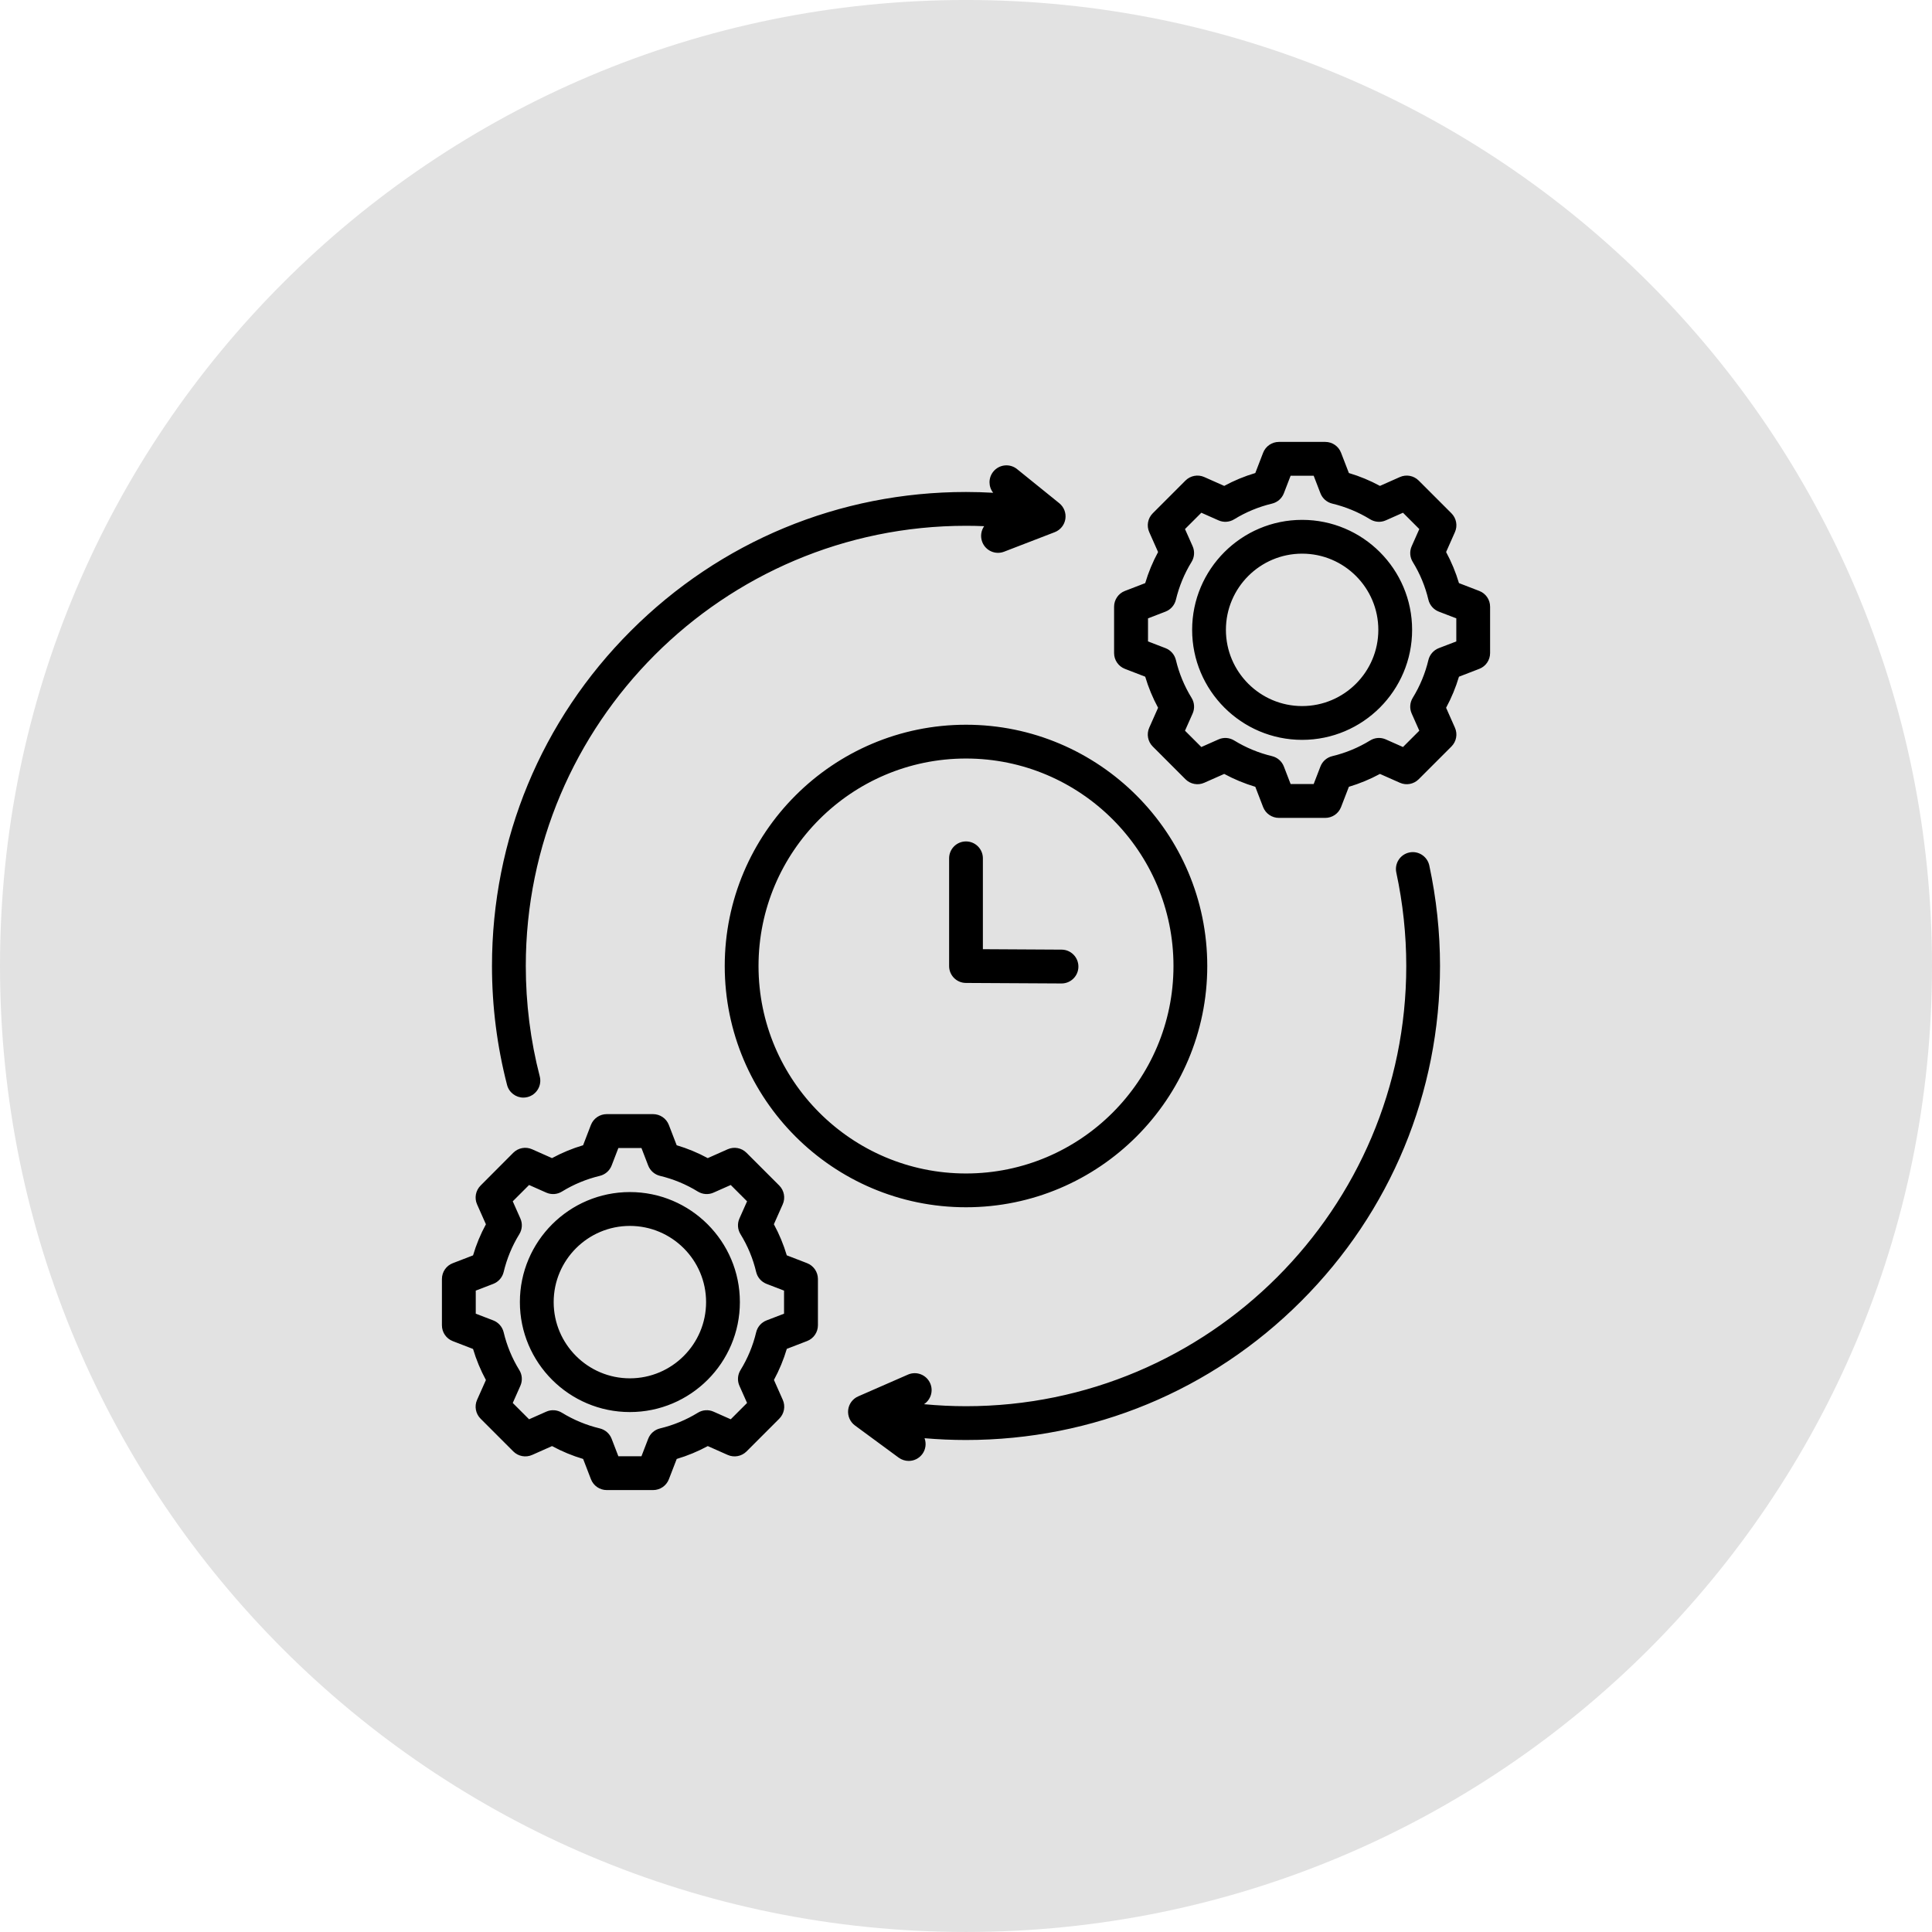
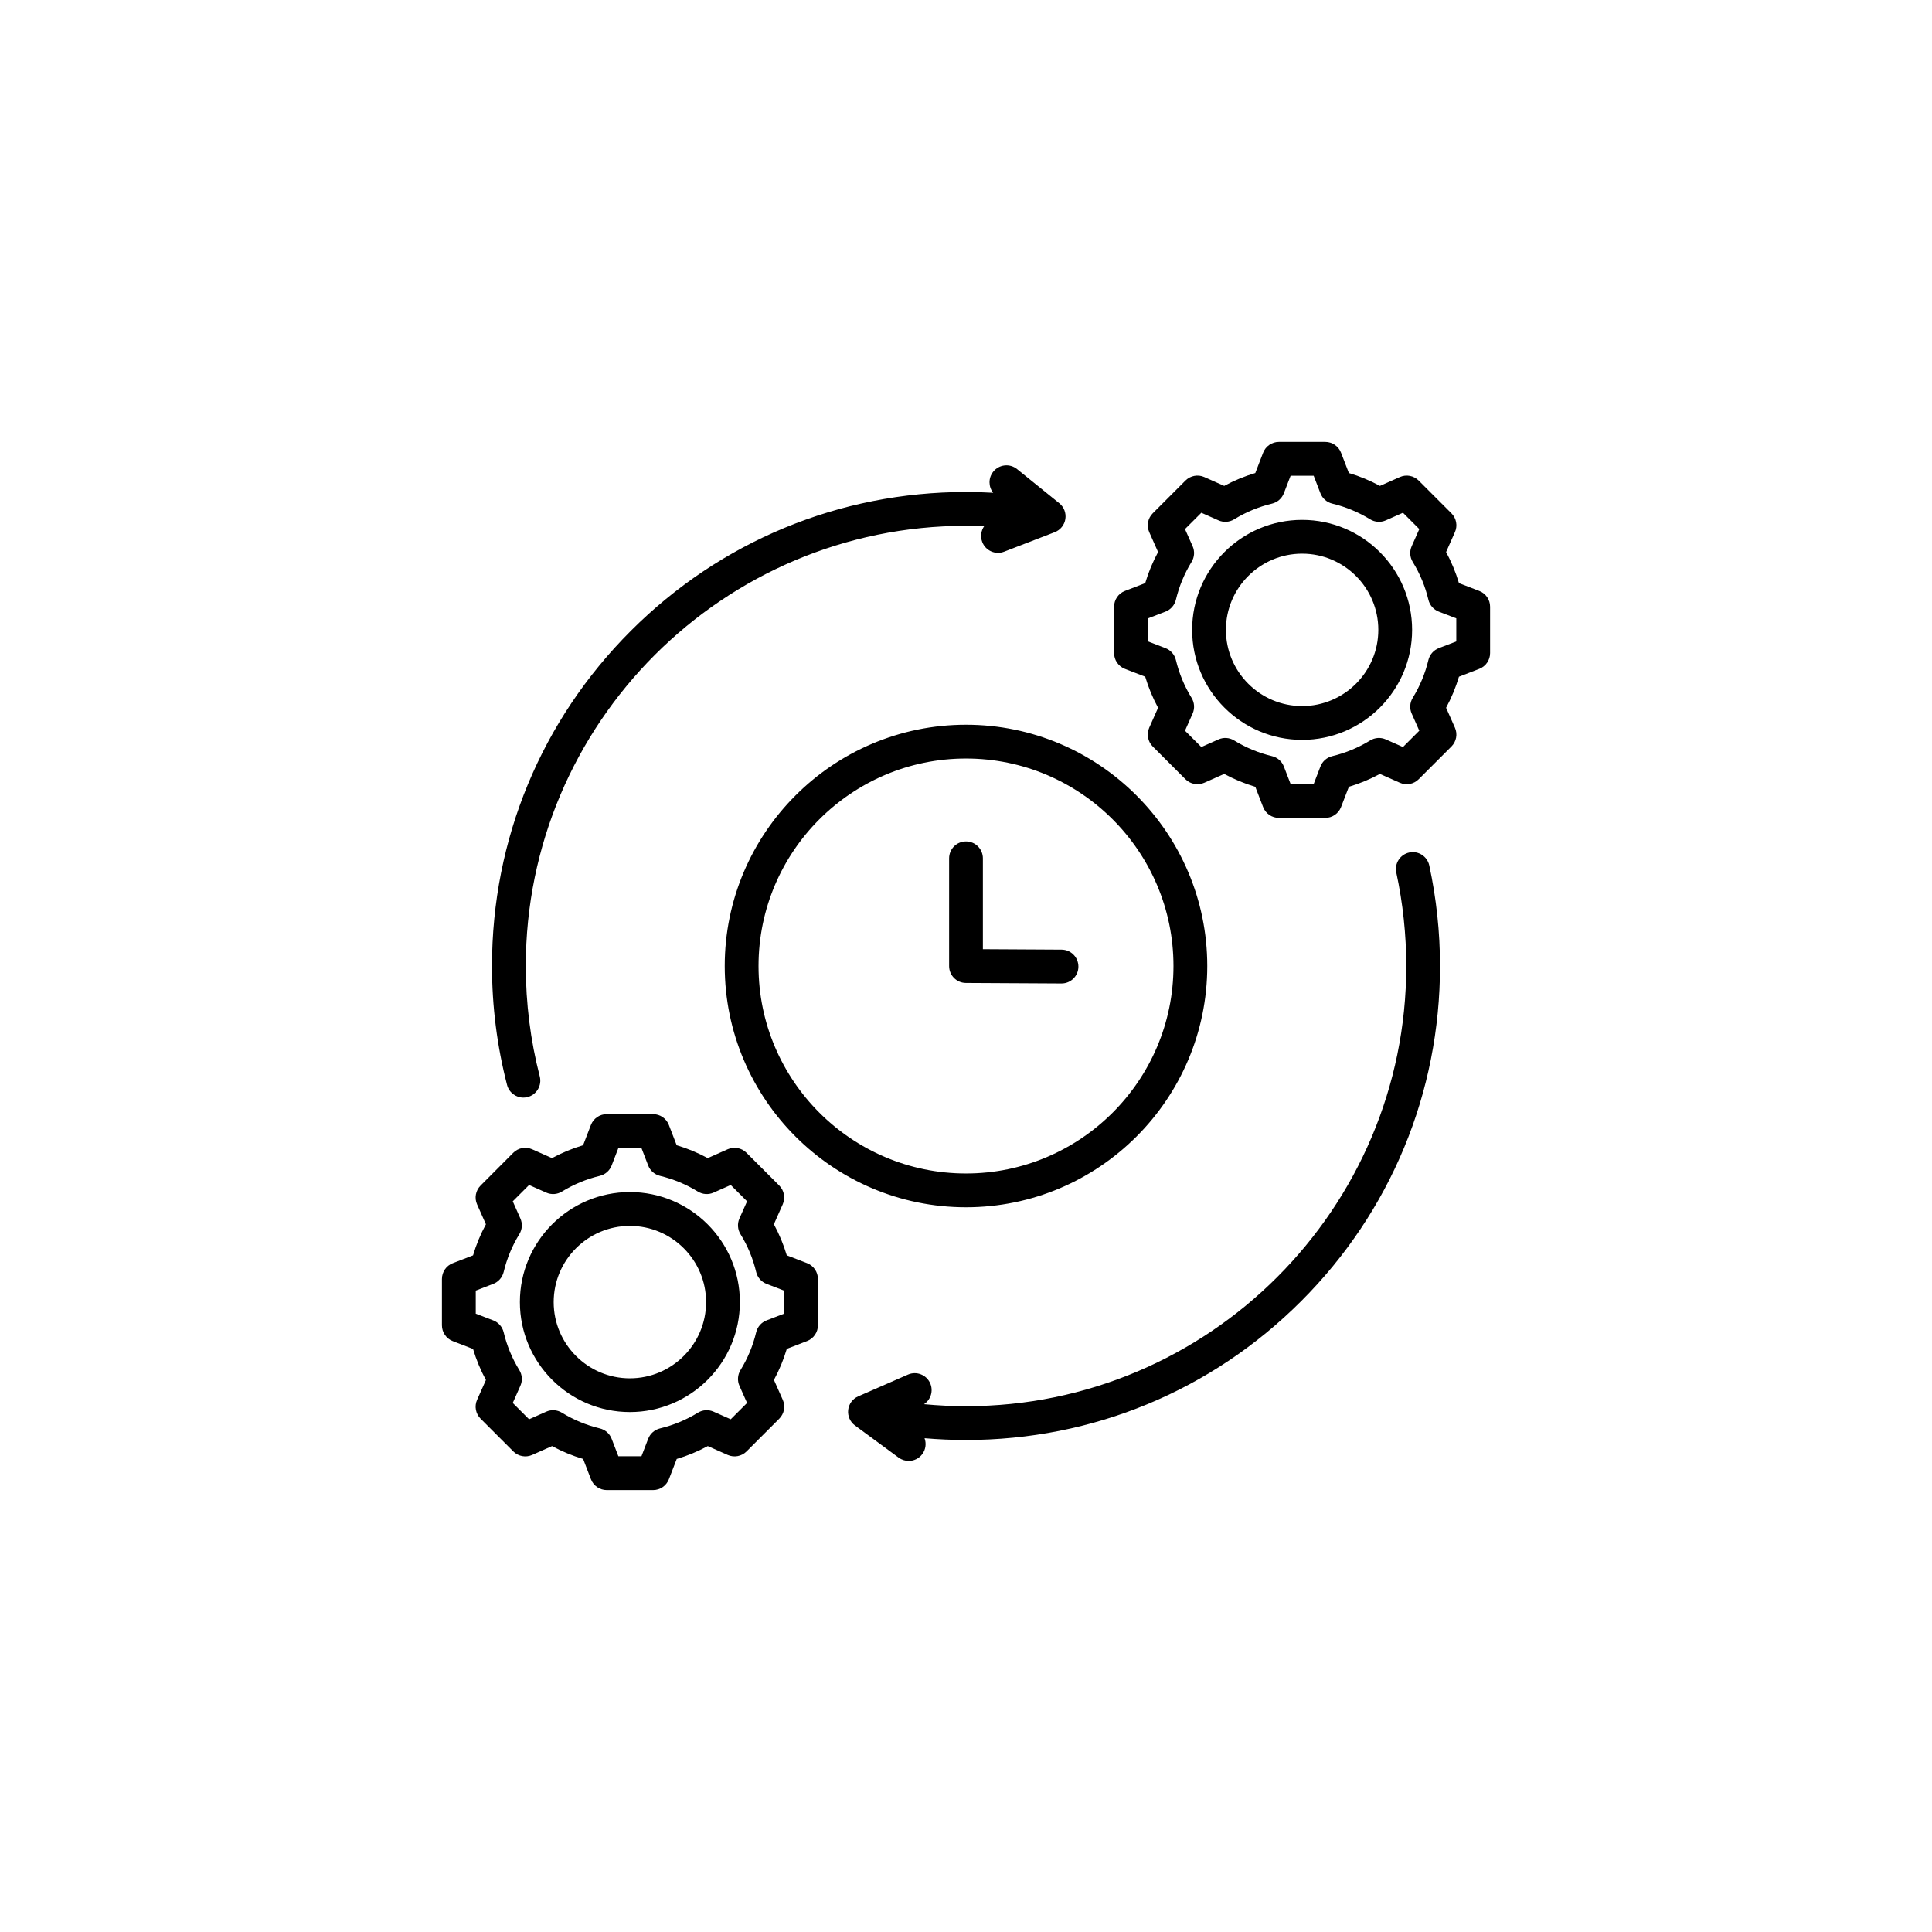
<svg xmlns="http://www.w3.org/2000/svg" viewBox="0 0 100.00 100.00" data-guides="{&quot;vertical&quot;:[],&quot;horizontal&quot;:[]}">
  <defs>
    <linearGradient id="tSvgGradient61abc7c60" x1="50" x2="50" y1="77.125" y2="22.873" color="rgb(51, 51, 51)" fill="rgb(0, 0, 0)" gradientUnits="userSpaceOnUse">
      <stop offset="0" stop-color="hsl(191.88,57.61%,63.92%)" stop-opacity="1" transform="translate(-5950, -4950)" />
      <stop offset="1" stop-color="hsl(191.88,46.03%,49.41%)" stop-opacity="1" transform="translate(-5950, -4950)" />
    </linearGradient>
  </defs>
-   <path fill="#e2e2e2" fill-opacity="1" stroke="none" stroke-opacity="1" stroke-width="NaN" fill-rule="evenodd" id="tSvg1573a108d58" title="Rectangle 5" d="M0 49.999C0 22.385 22.386 -0.001 50 -0.001H50C77.615 -0.001 100 22.385 100 49.999H100C100 77.614 77.615 99.999 50 99.999H50C22.386 99.999 0 77.614 0 49.999Z" rx="50" ry="50" style="transform-origin: 50px 49.999px;" />
  <path fill="url(#tSvgGradient61abc7c60)" stroke="none" fill-opacity="1" stroke-width="1" stroke-opacity="1" color="rgb(51, 51, 51)" fill-rule="evenodd" font-size-adjust="" id="tSvg11e3916fb89" title="Path 1" d="M37.512 50C37.512 56.885 43.115 62.488 50 62.488C56.885 62.488 62.488 56.885 62.488 50C62.488 43.115 56.885 37.512 50 37.512C43.115 37.512 37.512 43.115 37.512 50ZM60.739 50C60.739 55.922 55.923 60.739 50 60.739C44.077 60.739 39.261 55.923 39.261 50C39.261 44.077 44.077 39.261 50 39.261C55.923 39.261 60.739 44.077 60.739 50ZM50 43.552C50.483 43.552 50.874 43.944 50.874 44.427C50.874 45.995 50.874 47.562 50.874 49.13C52.232 49.138 53.59 49.145 54.948 49.153C55.431 49.155 55.82 49.549 55.818 50.034C55.816 50.517 55.424 50.904 54.944 50.904C54.942 50.904 54.941 50.904 54.939 50.904C53.291 50.895 51.643 50.886 49.995 50.877C49.513 50.875 49.126 50.483 49.126 50.002C49.126 48.145 49.126 46.287 49.126 44.429C49.126 43.942 49.517 43.552 50 43.552ZM26.245 56.156C25.728 54.155 25.465 52.084 25.465 50C25.465 43.445 28.017 37.285 32.652 32.652C37.285 28.019 43.446 25.465 50 25.465C50.469 25.465 50.938 25.479 51.407 25.506C51.158 25.194 51.149 24.738 51.412 24.412C51.715 24.036 52.266 23.977 52.642 24.28C53.371 24.869 54.099 25.457 54.828 26.046C55.071 26.243 55.191 26.553 55.143 26.863C55.096 27.172 54.885 27.432 54.593 27.545C53.719 27.882 52.845 28.219 51.971 28.556C51.52 28.73 51.013 28.504 50.841 28.053C50.732 27.77 50.779 27.466 50.94 27.235C50.628 27.221 50.313 27.215 50 27.215C37.437 27.215 27.215 37.435 27.215 49.998C27.215 51.935 27.457 53.858 27.938 55.716C28.058 56.183 27.777 56.661 27.31 56.783C27.238 56.801 27.163 56.812 27.09 56.812C26.703 56.812 26.347 56.55 26.245 56.156ZM73.98 44.796C74.347 46.502 74.535 48.251 74.535 50C74.535 56.554 71.984 62.715 67.348 67.348C62.715 71.983 56.555 74.534 50 74.534C49.284 74.534 48.566 74.503 47.855 74.442C47.952 74.709 47.92 75.017 47.739 75.262C47.567 75.495 47.302 75.617 47.034 75.617C46.855 75.617 46.672 75.561 46.516 75.448C45.761 74.892 45.007 74.337 44.252 73.782C44.001 73.597 43.867 73.291 43.901 72.98C43.935 72.67 44.134 72.4 44.42 72.276C45.278 71.9 46.136 71.525 46.994 71.15C47.435 70.955 47.952 71.156 48.147 71.6C48.321 71.997 48.176 72.45 47.827 72.681C48.55 72.749 49.275 72.785 50.002 72.785C62.565 72.785 72.788 62.565 72.788 50C72.788 48.376 72.613 46.749 72.273 45.165C72.171 44.692 72.471 44.227 72.944 44.125C73.411 44.023 73.877 44.325 73.98 44.796ZM41.774 65.381C41.423 65.246 41.073 65.111 40.723 64.975C40.557 64.418 40.333 63.879 40.056 63.367C40.209 63.023 40.362 62.68 40.514 62.336C40.661 62.005 40.589 61.618 40.333 61.362C39.768 60.797 39.203 60.232 38.638 59.667C38.382 59.411 37.995 59.339 37.664 59.486C37.32 59.638 36.977 59.791 36.633 59.944C36.121 59.667 35.582 59.443 35.025 59.278C34.889 58.927 34.754 58.577 34.619 58.226C34.49 57.889 34.164 57.667 33.801 57.667C33.002 57.667 32.203 57.667 31.404 57.667C31.042 57.667 30.718 57.889 30.586 58.226C30.451 58.577 30.316 58.927 30.181 59.278C29.623 59.443 29.084 59.667 28.572 59.944C28.229 59.791 27.885 59.638 27.541 59.486C27.21 59.339 26.823 59.411 26.567 59.667C26.003 60.233 25.439 60.798 24.875 61.364C24.619 61.62 24.546 62.008 24.693 62.338C24.846 62.682 24.998 63.026 25.151 63.369C24.872 63.881 24.65 64.42 24.485 64.978C24.134 65.113 23.784 65.248 23.434 65.383C23.096 65.512 22.874 65.839 22.874 66.201C22.874 67 22.874 67.799 22.874 68.598C22.874 68.961 23.096 69.285 23.434 69.416C23.784 69.551 24.134 69.686 24.485 69.822C24.65 70.379 24.875 70.918 25.151 71.43C24.998 71.772 24.846 72.115 24.693 72.457C24.546 72.787 24.619 73.175 24.875 73.431C25.439 73.996 26.004 74.561 26.569 75.126C26.825 75.382 27.213 75.454 27.544 75.307C27.887 75.154 28.231 75.002 28.574 74.849C29.086 75.126 29.626 75.35 30.183 75.515C30.318 75.866 30.453 76.216 30.588 76.566C30.718 76.904 31.044 77.126 31.406 77.126C32.205 77.126 33.004 77.126 33.803 77.126C34.166 77.126 34.49 76.904 34.621 76.566C34.757 76.216 34.892 75.866 35.027 75.515C35.584 75.35 36.123 75.126 36.635 74.849C36.979 75.002 37.323 75.154 37.666 75.307C37.997 75.454 38.385 75.382 38.641 75.126C39.205 74.561 39.77 73.996 40.335 73.431C40.591 73.175 40.664 72.787 40.517 72.457C40.364 72.113 40.211 71.769 40.059 71.426C40.335 70.914 40.559 70.374 40.725 69.817C41.075 69.682 41.426 69.547 41.776 69.412C42.114 69.282 42.336 68.956 42.336 68.594C42.336 67.795 42.336 66.996 42.336 66.197C42.334 65.836 42.111 65.512 41.774 65.381ZM40.582 67.996C40.28 68.112 39.978 68.228 39.676 68.344C39.406 68.449 39.207 68.677 39.139 68.958C38.974 69.649 38.702 70.309 38.328 70.916C38.176 71.163 38.156 71.466 38.273 71.729C38.405 72.025 38.536 72.321 38.668 72.617C38.386 72.899 38.104 73.181 37.823 73.462C37.527 73.331 37.231 73.2 36.934 73.068C36.669 72.95 36.366 72.971 36.121 73.123C35.514 73.496 34.855 73.768 34.164 73.934C33.883 74.002 33.654 74.201 33.55 74.471C33.433 74.773 33.317 75.075 33.201 75.377C32.803 75.377 32.405 75.377 32.007 75.377C31.89 75.075 31.774 74.773 31.658 74.471C31.554 74.201 31.325 74.002 31.044 73.934C30.353 73.768 29.694 73.496 29.086 73.123C28.84 72.971 28.536 72.95 28.273 73.068C27.977 73.2 27.681 73.331 27.385 73.462C27.103 73.181 26.822 72.899 26.54 72.617C26.671 72.321 26.803 72.025 26.934 71.729C27.052 71.464 27.032 71.161 26.88 70.916C26.506 70.309 26.234 69.652 26.069 68.958C26.001 68.677 25.801 68.449 25.532 68.344C25.23 68.228 24.928 68.112 24.625 67.996C24.625 67.597 24.625 67.2 24.625 66.802C24.928 66.685 25.23 66.569 25.532 66.453C25.801 66.348 26.001 66.12 26.069 65.839C26.234 65.148 26.506 64.488 26.88 63.881C27.032 63.634 27.052 63.331 26.934 63.068C26.803 62.772 26.671 62.476 26.54 62.18C26.822 61.898 27.103 61.616 27.385 61.335C27.681 61.466 27.977 61.597 28.273 61.729C28.538 61.847 28.842 61.826 29.086 61.675C29.694 61.301 30.353 61.029 31.044 60.863C31.325 60.795 31.554 60.596 31.658 60.327C31.774 60.024 31.89 59.722 32.007 59.42C32.405 59.42 32.803 59.42 33.201 59.42C33.317 59.722 33.433 60.024 33.55 60.327C33.654 60.596 33.883 60.795 34.164 60.863C34.855 61.029 35.514 61.301 36.121 61.675C36.368 61.826 36.672 61.847 36.934 61.729C37.231 61.597 37.527 61.466 37.823 61.335C38.104 61.616 38.386 61.898 38.668 62.18C38.536 62.476 38.405 62.772 38.273 63.068C38.156 63.333 38.176 63.636 38.328 63.881C38.702 64.488 38.976 65.148 39.139 65.839C39.207 66.12 39.406 66.348 39.676 66.453C39.978 66.569 40.28 66.685 40.582 66.802C40.582 67.2 40.582 67.597 40.582 67.996ZM32.602 61.701C29.462 61.701 26.909 64.255 26.909 67.395C26.909 70.535 29.462 73.088 32.602 73.088C35.743 73.088 38.296 70.535 38.296 67.395C38.298 64.257 35.743 61.701 32.602 61.701ZM32.602 71.342C30.427 71.342 28.658 69.572 28.658 67.397C28.658 65.222 30.427 63.453 32.602 63.453C34.778 63.453 36.547 65.222 36.547 67.397C36.547 69.572 34.778 71.342 32.602 71.342ZM76.567 30.587C76.217 30.452 75.866 30.317 75.516 30.182C75.35 29.624 75.126 29.085 74.85 28.573C75.002 28.23 75.155 27.886 75.307 27.542C75.455 27.212 75.382 26.824 75.126 26.568C74.561 26.003 73.996 25.438 73.431 24.873C73.175 24.617 72.788 24.545 72.457 24.692C72.114 24.845 71.77 24.997 71.426 25.15C70.914 24.873 70.377 24.649 69.818 24.484C69.683 24.133 69.547 23.783 69.412 23.433C69.283 23.095 68.957 22.873 68.594 22.873C67.795 22.873 66.996 22.873 66.197 22.873C65.835 22.873 65.511 23.095 65.379 23.433C65.244 23.783 65.109 24.133 64.974 24.484C64.416 24.649 63.877 24.873 63.365 25.15C63.022 24.997 62.678 24.845 62.334 24.692C62.004 24.545 61.616 24.617 61.36 24.873C60.795 25.438 60.23 26.003 59.666 26.568C59.41 26.824 59.337 27.212 59.484 27.542C59.637 27.886 59.789 28.23 59.942 28.573C59.666 29.085 59.441 29.624 59.276 30.182C58.925 30.317 58.575 30.452 58.225 30.587C57.887 30.716 57.665 31.043 57.665 31.405C57.665 32.204 57.665 33.003 57.665 33.802C57.665 34.165 57.887 34.489 58.225 34.62C58.575 34.755 58.925 34.891 59.276 35.026C59.441 35.583 59.666 36.122 59.942 36.634C59.789 36.978 59.637 37.322 59.484 37.665C59.337 37.996 59.41 38.383 59.666 38.639C60.23 39.204 60.795 39.769 61.36 40.334C61.616 40.59 62.004 40.663 62.334 40.515C62.678 40.363 63.022 40.21 63.365 40.058C63.877 40.334 64.416 40.558 64.974 40.724C65.109 41.074 65.244 41.425 65.379 41.775C65.509 42.112 65.835 42.334 66.197 42.334C66.996 42.334 67.795 42.334 68.594 42.334C68.957 42.334 69.281 42.112 69.412 41.775C69.547 41.425 69.683 41.074 69.818 40.724C70.375 40.558 70.914 40.334 71.426 40.058C71.77 40.21 72.114 40.363 72.457 40.515C72.788 40.663 73.175 40.59 73.431 40.334C73.996 39.769 74.561 39.204 75.126 38.639C75.382 38.383 75.455 37.996 75.307 37.665C75.155 37.322 75.002 36.978 74.85 36.634C75.126 36.122 75.35 35.583 75.516 35.026C75.866 34.891 76.217 34.755 76.567 34.62C76.905 34.491 77.127 34.165 77.127 33.802C77.127 33.003 77.127 32.204 77.127 31.405C77.129 31.043 76.905 30.716 76.567 30.587ZM75.378 33.2C75.076 33.316 74.773 33.432 74.471 33.548C74.202 33.653 74.002 33.882 73.934 34.162C73.769 34.853 73.497 35.513 73.123 36.12C72.972 36.367 72.951 36.67 73.069 36.933C73.2 37.229 73.332 37.525 73.463 37.821C73.181 38.103 72.9 38.385 72.618 38.666C72.322 38.535 72.026 38.404 71.73 38.272C71.465 38.154 71.161 38.175 70.917 38.327C70.309 38.7 69.653 38.972 68.959 39.138C68.678 39.206 68.449 39.405 68.345 39.675C68.229 39.977 68.113 40.279 67.996 40.581C67.598 40.581 67.2 40.581 66.802 40.581C66.686 40.279 66.57 39.977 66.453 39.675C66.349 39.405 66.12 39.206 65.839 39.138C65.148 38.972 64.489 38.7 63.882 38.327C63.635 38.175 63.331 38.154 63.069 38.272C62.773 38.404 62.477 38.535 62.181 38.666C61.899 38.385 61.617 38.103 61.335 37.821C61.467 37.525 61.598 37.229 61.73 36.933C61.847 36.668 61.827 36.365 61.675 36.12C61.301 35.513 61.03 34.856 60.864 34.162C60.796 33.882 60.597 33.653 60.327 33.548C60.025 33.432 59.723 33.316 59.421 33.2C59.421 32.801 59.421 32.404 59.421 32.006C59.723 31.889 60.025 31.773 60.327 31.657C60.597 31.552 60.796 31.324 60.864 31.043C61.03 30.352 61.301 29.692 61.675 29.085C61.827 28.838 61.847 28.535 61.73 28.272C61.598 27.976 61.467 27.68 61.335 27.384C61.617 27.102 61.899 26.82 62.181 26.539C62.477 26.67 62.773 26.802 63.069 26.933C63.331 27.051 63.637 27.03 63.882 26.878C64.489 26.505 65.146 26.233 65.839 26.067C66.12 26 66.349 25.8 66.453 25.53C66.57 25.228 66.686 24.926 66.802 24.624C67.2 24.624 67.598 24.624 67.996 24.624C68.113 24.926 68.229 25.228 68.345 25.53C68.449 25.8 68.678 26 68.959 26.067C69.65 26.233 70.309 26.505 70.917 26.878C71.164 27.03 71.467 27.051 71.73 26.933C72.026 26.802 72.322 26.67 72.618 26.539C72.9 26.82 73.181 27.102 73.463 27.384C73.332 27.68 73.2 27.976 73.069 28.272C72.951 28.537 72.972 28.84 73.123 29.085C73.497 29.692 73.771 30.352 73.934 31.043C74.002 31.324 74.202 31.552 74.471 31.657C74.773 31.773 75.076 31.889 75.378 32.006C75.378 32.404 75.378 32.801 75.378 33.2ZM67.398 26.908C64.258 26.908 61.705 29.461 61.705 32.601C61.705 35.741 64.258 38.295 67.398 38.295C70.538 38.295 73.091 35.741 73.091 32.601C73.091 29.461 70.538 26.908 67.398 26.908ZM67.398 36.546C65.223 36.546 63.453 34.776 63.453 32.601C63.453 30.426 65.223 28.657 67.398 28.657C69.573 28.657 71.342 30.426 71.342 32.601C71.342 34.776 69.573 36.546 67.398 36.546Z" />
</svg>